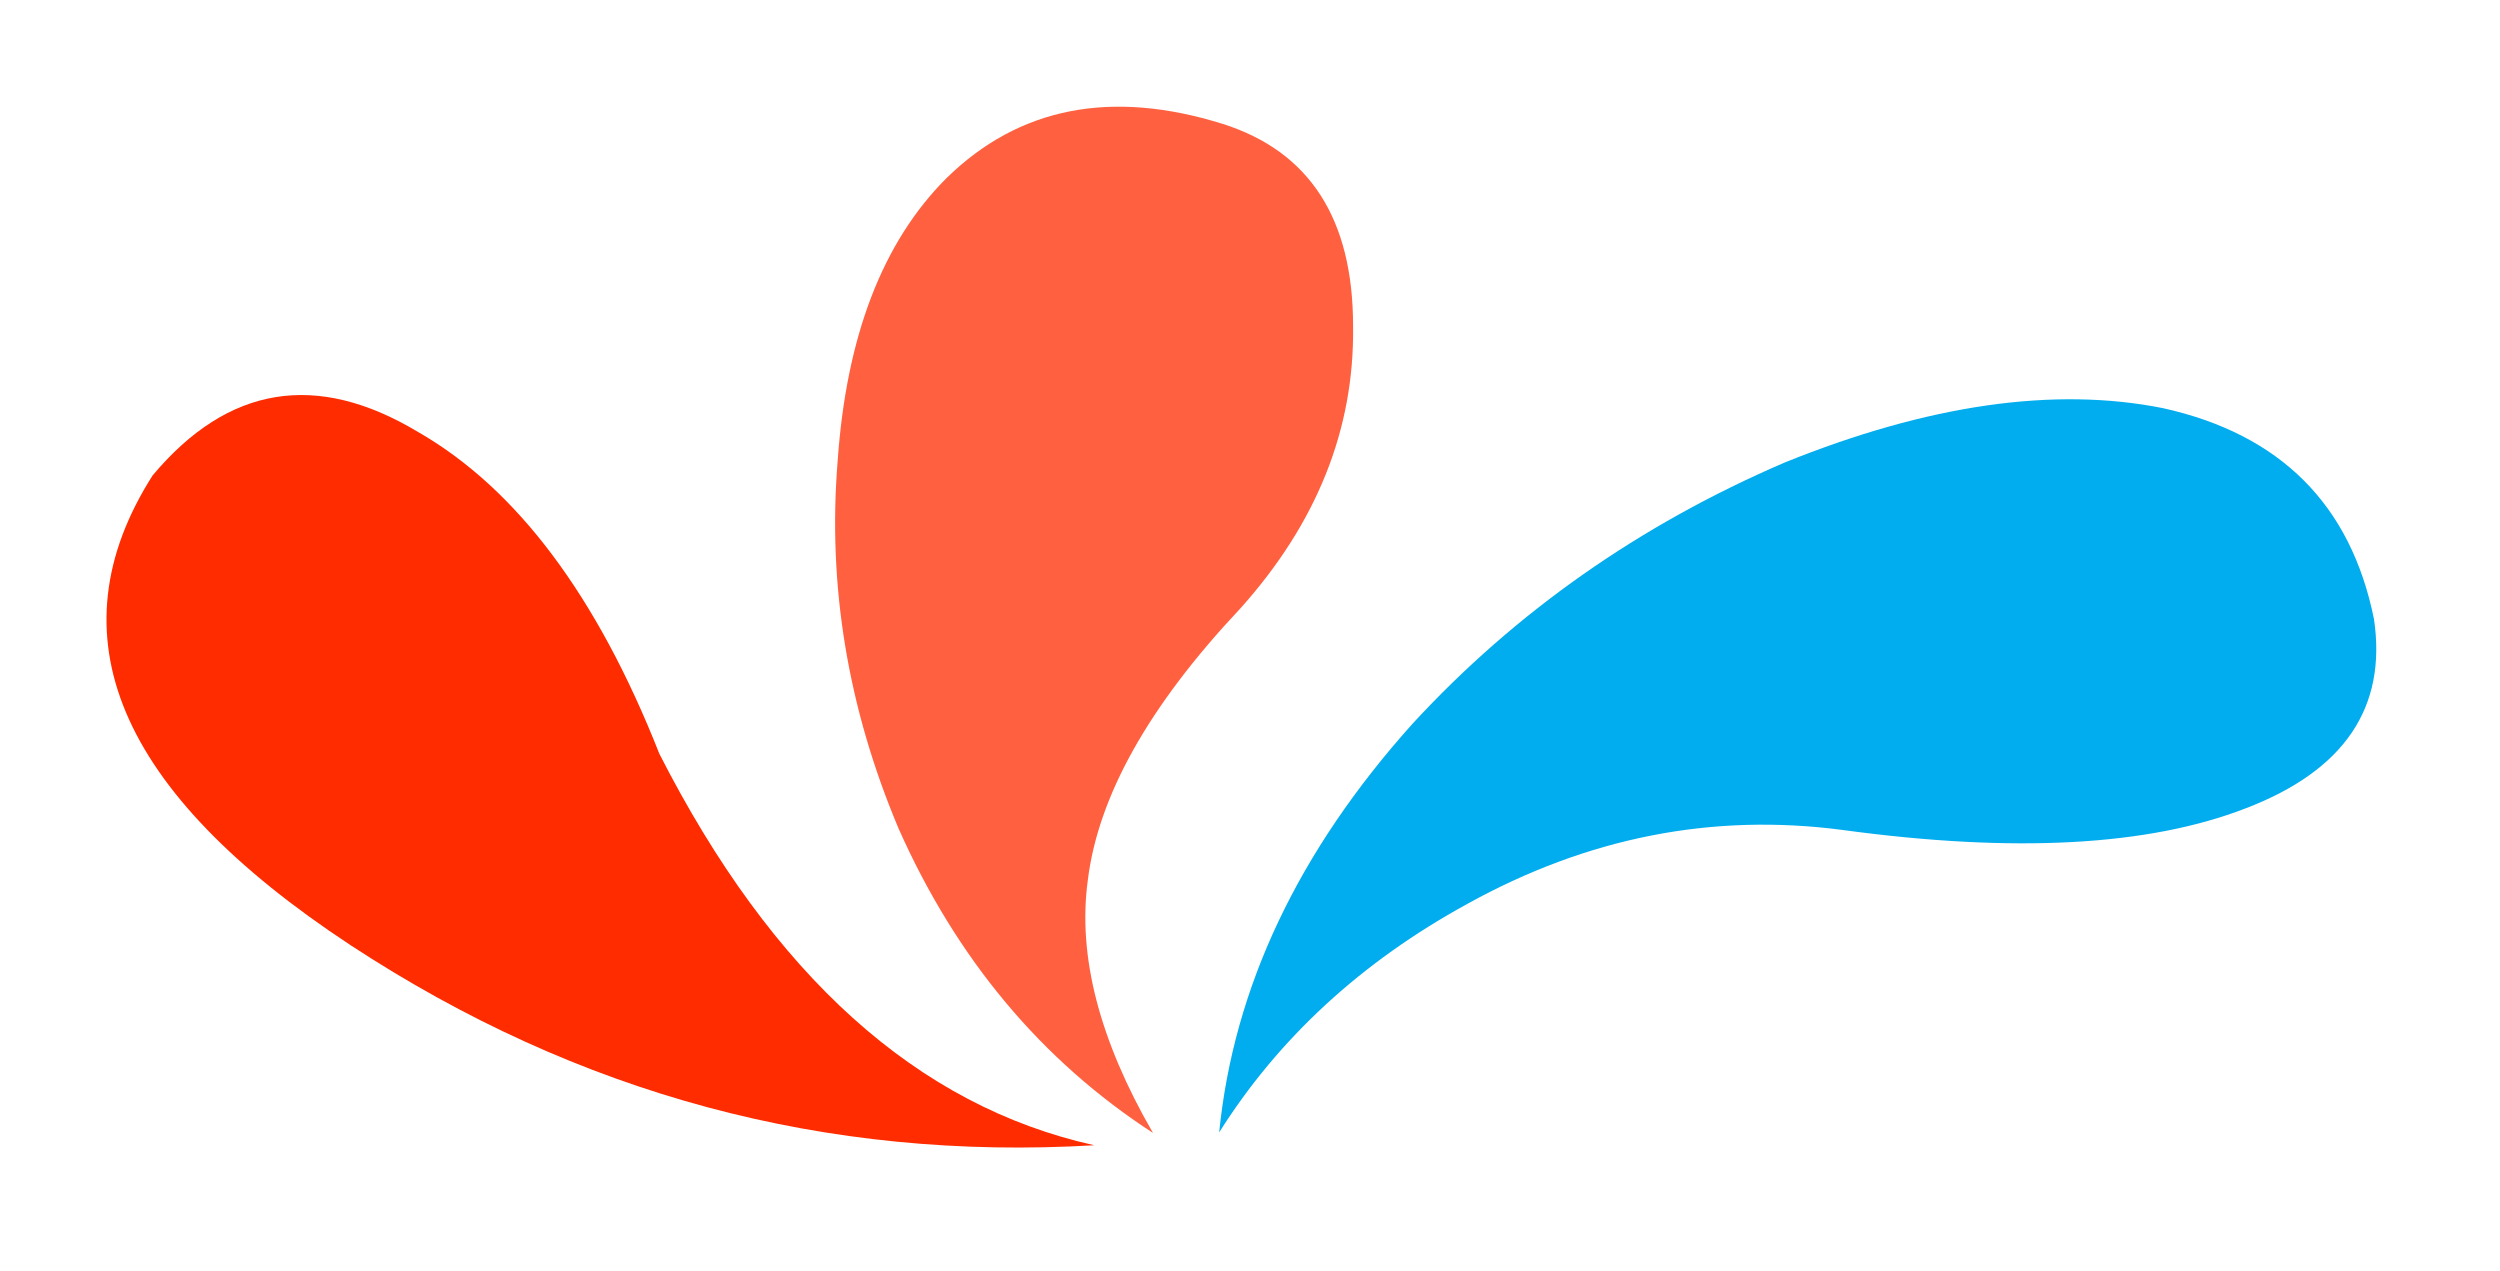
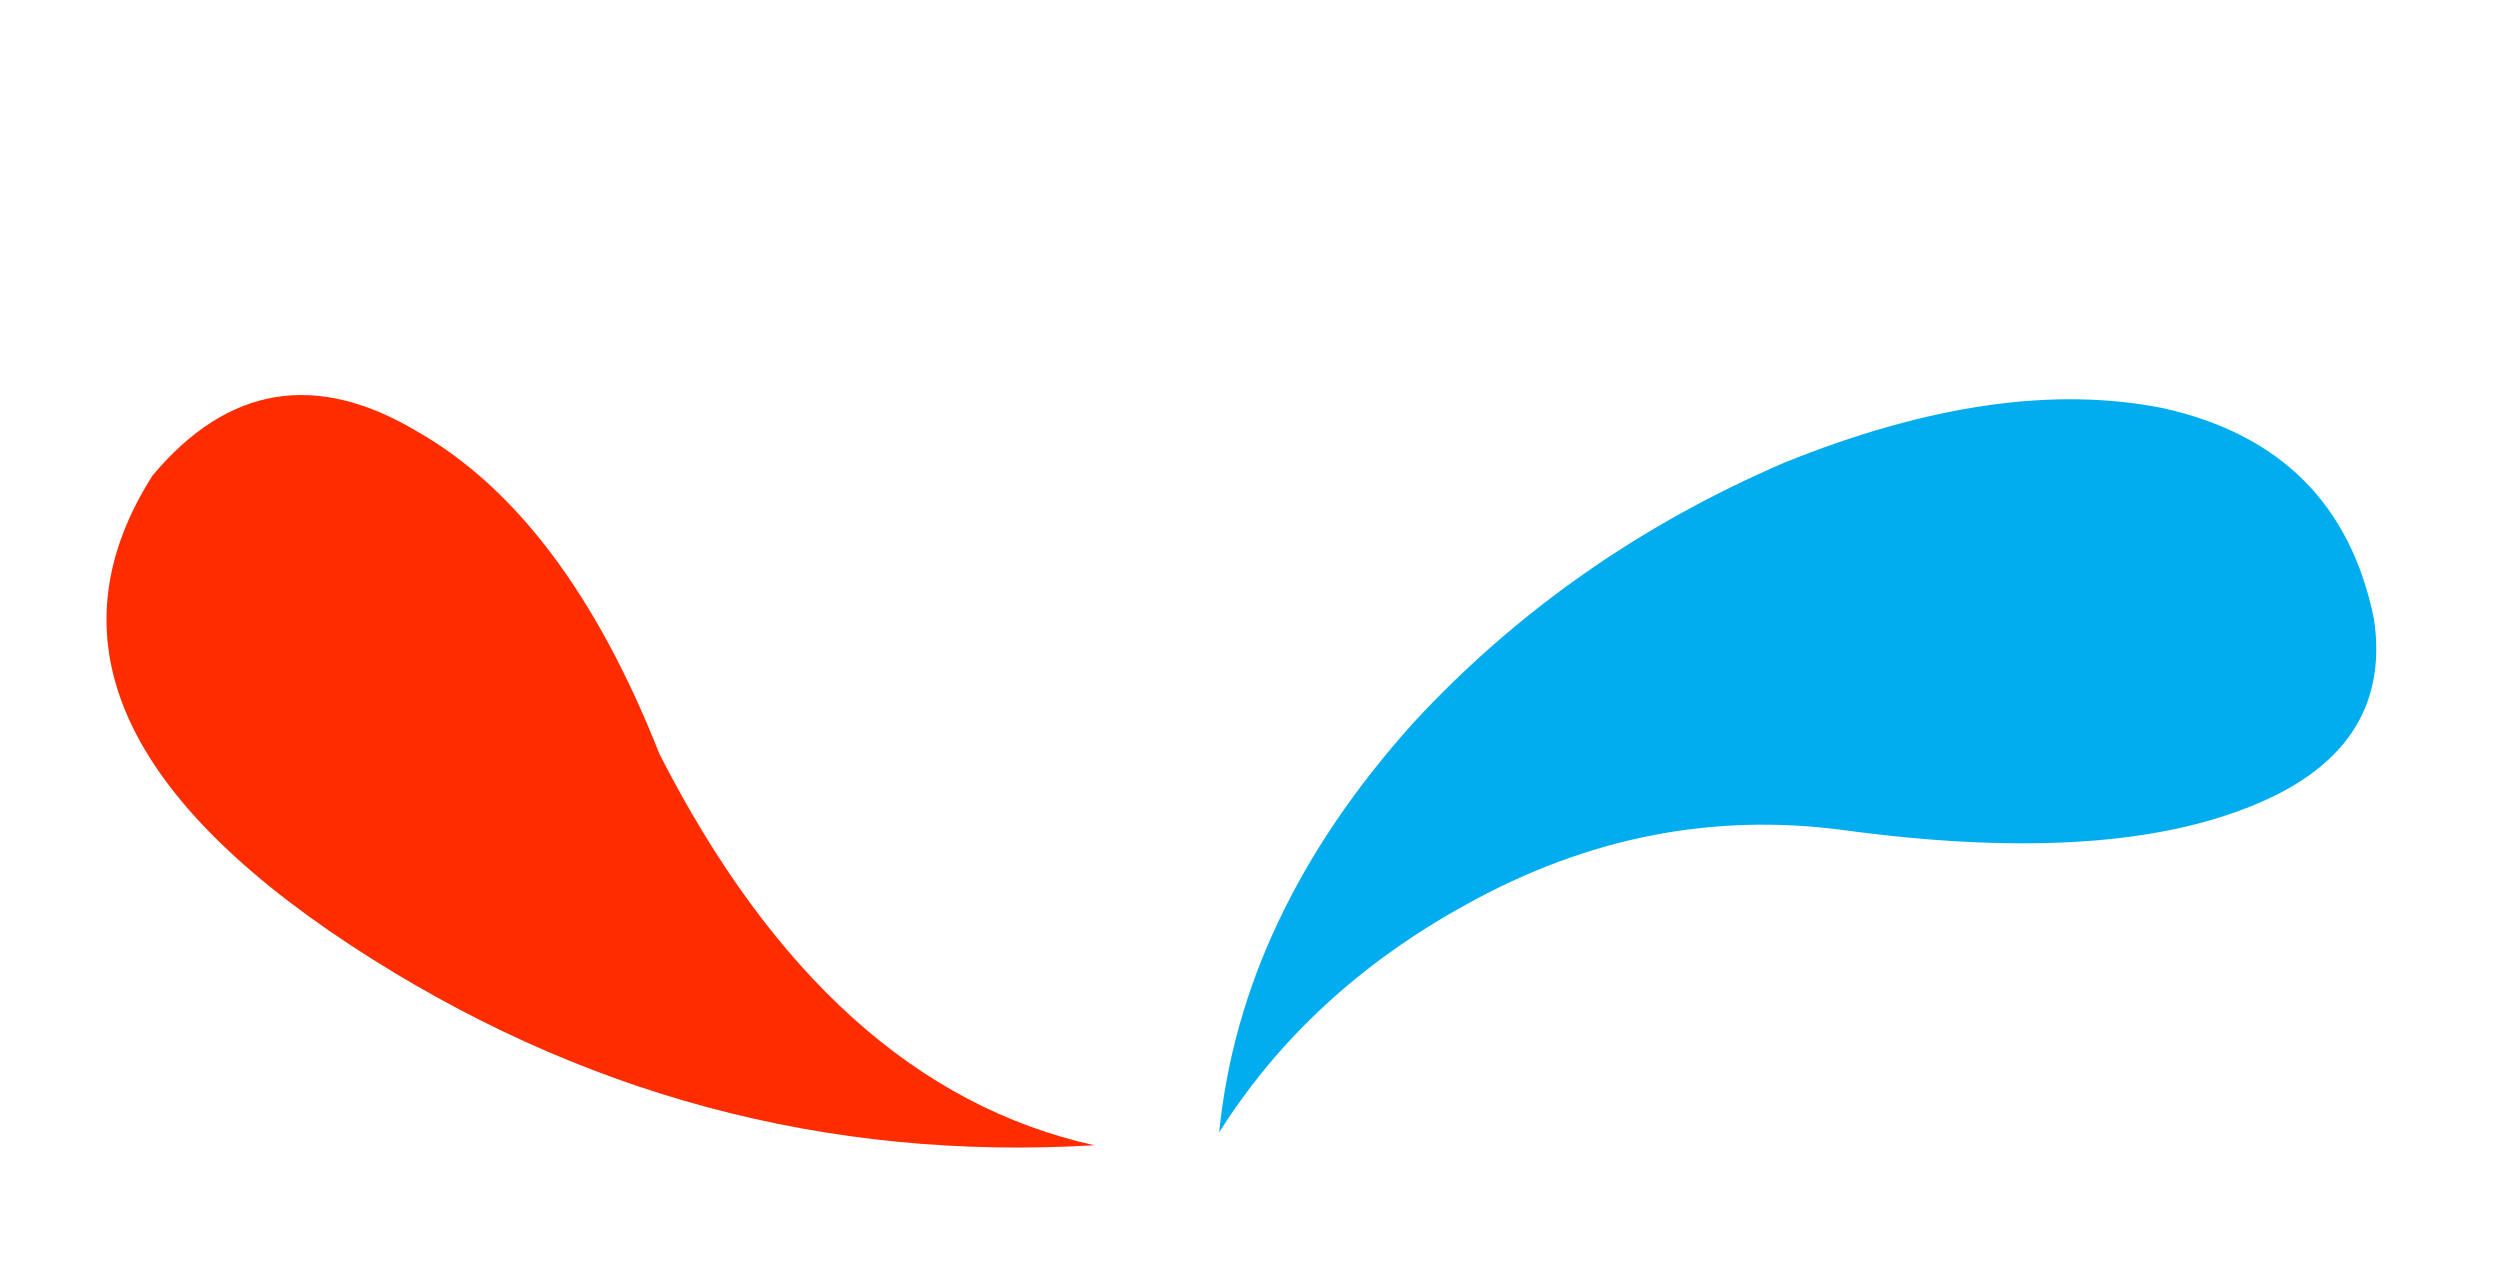
<svg xmlns="http://www.w3.org/2000/svg" version="1.1" id="Layer_1" width="118px" height="60px" xml:space="preserve">
  <g id="PathID_131" transform="matrix(2.053, 0, 0, 2.053, 28.35, 36.4)" opacity="1">
    <path style="fill:#FF2C00;fill-opacity:1" d="M-4.2 -7.8Q-0.8 -5.85 1.35 -0.4Q5.25 7.25 11.35 8.6Q2.1 9.15 -5.75 4Q-13.8 -1.3 -10.3 -6.8Q-7.7 -9.9 -4.2 -7.8" />
  </g>
  <g id="PathID_132" transform="matrix(2.053, 0, 0, 2.053, 28.35, 36.4)" opacity="1">
</g>
  <g id="PathID_133" transform="matrix(2.053, 0, 0, 2.053, 51.65, 29.25)" opacity="1">
-     <path style="fill:#FF6140;fill-opacity:1" d="M5.95 -6.75Q6 -3.2 3.35 -0.25Q0.2 3.1 -0.15 6Q-0.5 8.6 1.35 11.8Q-2.5 9.3 -4.5 4.8Q-6.25 0.65 -5.9 -3.65Q-5.6 -7.95 -3.4 -10.15Q-0.9 -12.6 2.95 -11.4Q5.95 -10.45 5.95 -6.75" />
-   </g>
+     </g>
  <g id="PathID_134" transform="matrix(2.053, 0, 0, 2.053, 51.65, 29.25)" opacity="1">
</g>
  <g id="PathID_135" transform="matrix(2.053, 0, 0, 2.053, 84.85, 36.1)" opacity="1">
    <path style="fill:#01ADEE;fill-opacity:1" d="M13.25 -3.35Q13.7 -0.3 10.3 1Q6.95 2.3 1.05 1.5Q-3.45 0.9 -7.6 3.2Q-11.25 5.2 -13.3 8.45Q-12.8 3.45 -8.85 -0.95Q-5.3 -4.8 -0.3 -6.95Q4.65 -8.95 8.4 -8.2Q12.45 -7.3 13.25 -3.35" />
  </g>
  <g id="PathID_136" transform="matrix(2.053, 0, 0, 2.053, 84.85, 36.1)" opacity="1">
</g>
</svg>